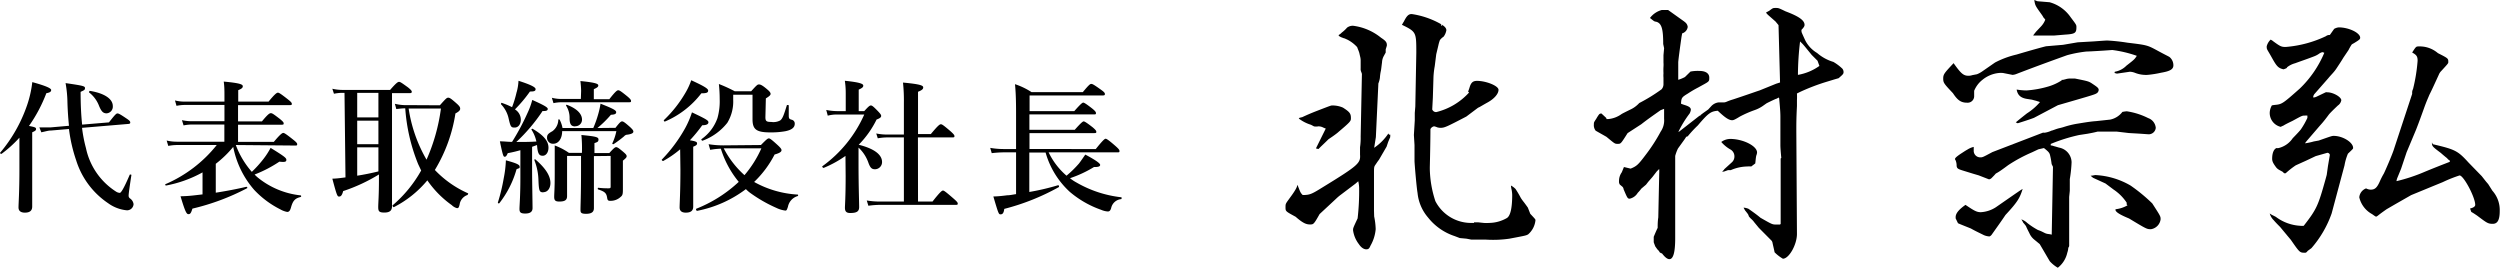
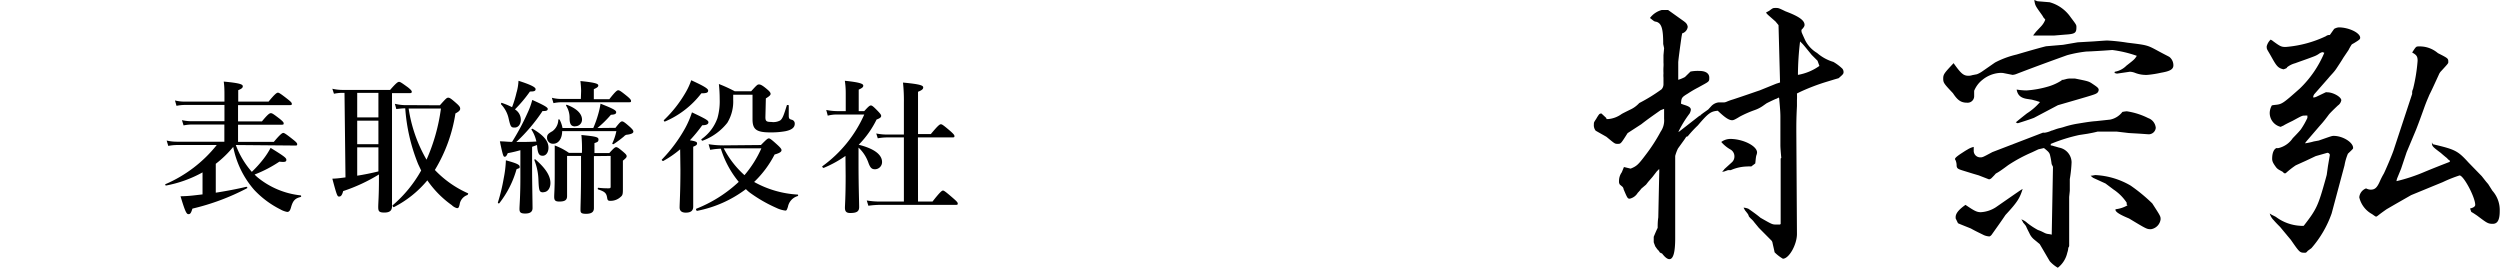
<svg xmlns="http://www.w3.org/2000/svg" width="279.46" height="29.99" viewBox="0 0 279.46 29.99">
  <g id="レイヤー_2" data-name="レイヤー 2">
    <g id="レイヤー_1-2" data-name="レイヤー 1">
-       <path d="M2.56,17.47a13.39,13.39,0,0,1-2,1.81c-.06,0-.21-.06-.16-.12a16.55,16.55,0,0,0,3-5.27A12.1,12.1,0,0,0,4,11.26c1.46.4,2.11.68,2.11.88s-.16.29-.54.36a16.6,16.6,0,0,1-1.94,3.66c.69.13.79.18.79.34s-.1.22-.43.37v8.3c0,.47-.28.68-.82.68-.37,0-.71-.13-.71-.58s.1-1.7.1-4.24Zm7-1.1A16,16,0,0,0,10,18.64a7.62,7.62,0,0,0,3.35,4.85.86.86,0,0,0,.43.15c.13,0,.43-.43,1.1-2,0-.08.21-.05.2,0-.21,1.36-.31,2.11-.31,2.27a.37.37,0,0,0,.18.37.91.91,0,0,1,.37.62.73.73,0,0,1-.74.69,4.23,4.23,0,0,1-2.11-.8,9,9,0,0,1-3.56-4.77A17.38,17.38,0,0,1,8.1,16.5l-2,.17c-.3,0-.48.07-1.09.2l-.22-.55c.51,0,1.12,0,1.26,0l2.05-.18c-.08-.78-.14-1.62-.17-2.55a13.34,13.34,0,0,0-.21-2.22c2,.29,2.17.34,2.17.56s-.12.24-.49.42c0,1.41.06,2.61.17,3.66l3-.25c.69-.88.82-1,.95-1s.32.1,1,.56c.33.22.43.32.43.45s-.08.14-.16.16Zm2.75-1.62c-.39,0-.59-.21-.85-.84a3.45,3.45,0,0,0-1.09-1.48c-.06,0,0-.21.08-.19,1.63.27,2.55.9,2.55,1.7A.75.75,0,0,1,12.31,14.75Z" transform="translate(-0.39 -2.08)" />
      <path d="M26.75,18.29a9.63,9.63,0,0,0,1.79,3,13.06,13.06,0,0,0,1.3-1.44,8.31,8.31,0,0,0,.8-1.24c1.49.92,1.76,1.12,1.76,1.33s-.11.29-.78.21a14.13,14.13,0,0,1-2.77,1.44c.09.1.19.19.3.29A9.1,9.1,0,0,0,34,23.92a.1.1,0,0,1,0,.18c-.64.15-.88.43-1.09,1.2-.1.34-.21.47-.42.47a2.44,2.44,0,0,1-.77-.29,10.37,10.37,0,0,1-2.92-2.18,10.29,10.29,0,0,1-2.34-4.8,12,12,0,0,1-1.95,1.89v3.23c1.16-.18,2.37-.41,3.42-.66.08,0,.15.13.08.16a25.82,25.82,0,0,1-6.11,2.28c-.16.51-.24.62-.45.62s-.37-.3-.88-2a15.23,15.23,0,0,0,1.68-.12l.78-.09V21.35a13.53,13.53,0,0,1-4.08,1.47c-.08,0-.13-.13-.05-.16a14.81,14.81,0,0,0,5.72-4.37H20.2a5.51,5.51,0,0,0-1,.1l-.18-.6a4.94,4.94,0,0,0,1.12.13h5.33V16H21.82a4.66,4.66,0,0,0-.91.1l-.18-.59a4.84,4.84,0,0,0,1.06.12h3.69V13.81H21.07a5.12,5.12,0,0,0-.95.1l-.17-.6a4.56,4.56,0,0,0,1.08.13h4.45v-.69c0-.48,0-1-.08-1.55,2,.18,2.13.35,2.13.53s-.17.29-.51.43v1.28h3.39c.74-.9.93-1,1.05-1s.31.12,1.08.72c.34.27.47.4.47.51s0,.16-.21.16H27v1.82h2.67c.66-.8.85-.92,1-.92s.32.12,1,.64c.3.25.43.38.43.49s0,.16-.21.16H27v1.92h4c.76-.91.95-1,1.06-1s.32.13,1.09.74c.34.27.46.4.46.51s0,.16-.2.16Z" transform="translate(-0.39 -2.08)" />
      <path d="M38.9,12.46h-.34a4.74,4.74,0,0,0-.84.1L37.54,12a4.91,4.91,0,0,0,1.06.13H44c.67-.77.86-.9,1-.9s.32.13,1,.62c.29.24.42.37.42.48s-.05.16-.21.16h-2V17c0,3.06,0,6.85,0,8.12,0,.51-.26.72-.86.72s-.68-.16-.68-.62.08-1.25.08-3.13v-.51a19,19,0,0,1-4,1.86c-.11.43-.24.61-.44.61s-.24,0-.77-2c.45,0,1-.08,1.47-.14Zm1.42,2.74h2.37V12.46H40.32Zm0,3h2.37V15.57H40.32Zm0,3.52q1.2-.19,2.37-.48V18.55H40.32Zm9.24-7.87c.66-.74.77-.85.93-.85s.3.08.91.62c.4.35.43.47.43.62s-.12.31-.53.52A17.2,17.2,0,0,1,49,21.08a11.53,11.53,0,0,0,3.69,2.6c.08,0,0,.16-.05.2a1.31,1.31,0,0,0-.87,1.05c-.08.34-.13.42-.29.42a1.31,1.31,0,0,1-.59-.34,11.16,11.16,0,0,1-2.73-2.77,11.87,11.87,0,0,1-3.75,3c-.06,0-.19-.16-.13-.21a14.23,14.23,0,0,0,3.19-3.89l-.34-.72a20.29,20.29,0,0,1-1.44-6.23c-.38,0-.7.05-1,.08l-.16-.59a5.06,5.06,0,0,0,1.41.15Zm-3.49.36a16.1,16.1,0,0,0,2,5.72,20.87,20.87,0,0,0,1.61-5.72Z" transform="translate(-0.39 -2.08)" />
      <path d="M58.13,21a10.91,10.91,0,0,1-1.92,3.79c-.05.07-.2,0-.16-.09A20.7,20.7,0,0,0,56.7,22a12.34,12.34,0,0,0,.24-2c1.16.32,1.54.48,1.54.71S58.45,20.84,58.13,21Zm2.29-2.71-.55.2v2.29c0,1.71.05,3.85.05,4.56,0,.43-.29.61-.82.61s-.64-.15-.64-.52.1-1.37.1-3.45V18.87c-.46.13-.91.24-1.41.33-.14.32-.21.4-.34.4s-.19,0-.54-1.72c.56,0,.83.06,1.36.06a26,26,0,0,0,1.71-3.19,8.53,8.53,0,0,0,.55-1.5c1.29.58,1.73.83,1.73,1s-.13.26-.58.24a19.46,19.46,0,0,1-2.93,3.46c.72,0,1.51,0,2.24-.05a3.92,3.92,0,0,0-.54-1.31c-.05-.07.08-.15.14-.1,1.2.71,1.75,1.35,1.75,2.1,0,.53-.28.9-.64.9s-.55-.15-.63-1.08Zm-2.28-5.89a5.76,5.76,0,0,0,.21-1.29c1.28.41,1.91.7,1.91.93s-.18.27-.63.27a15.24,15.24,0,0,1-1.68,2,1.35,1.35,0,0,1,.66,1.14c0,.53-.29.89-.69.89s-.46-.08-.67-1a3.28,3.28,0,0,0-.85-1.6c0-.06,0-.19.08-.16a8.34,8.34,0,0,1,1.15.48A11.88,11.88,0,0,0,58.14,12.38Zm3,11.18c-.45,0-.51-.13-.56-1.36A6.49,6.49,0,0,0,60.13,20c0-.08,0-.15.11-.1,1.15,1,1.68,1.84,1.68,2.64C61.92,23.12,61.6,23.56,61.15,23.56Zm8.05-7.21c.48-.62.61-.72.74-.72s.29.1.9.64c.27.26.36.37.36.5s-.11.26-.64.34a.52.52,0,0,0-.4.19,12.2,12.2,0,0,1-1.15.86c-.06.05-.19,0-.16-.08a6,6,0,0,0,.45-1.36H63.23c0,.79-.38,1.41-1,1.41a.66.66,0,0,1-.69-.66c0-.33.09-.46.61-.75a1.62,1.62,0,0,0,.65-1.26c0-.08.13-.08.16,0a3.26,3.26,0,0,1,.31.91h3.44a12.08,12.08,0,0,0,.56-1.58,9.31,9.31,0,0,0,.25-1.14c1.4.55,1.75.74,1.75.95s-.19.27-.59.29a11.83,11.83,0,0,1-1.51,1.48Zm-3.84-4.14a10.69,10.69,0,0,0-.08-1.09c1.86.18,2,.34,2,.5s-.16.25-.5.41v1.12h1.73c.67-.85.86-1,1-1s.32.12,1,.67c.3.25.43.4.43.51s0,.16-.21.16H63.15a4.4,4.4,0,0,0-.89.1l-.18-.6a4.21,4.21,0,0,0,1,.13h2.24Zm1.43,7.3c0,3,0,5.1,0,5.81,0,.43-.25.64-.88.64s-.62-.18-.62-.53.06-1.68.06-4.16V19.51H63.78V24c0,.44-.24.61-.87.61-.45,0-.57-.14-.57-.53s.06-.84.06-2.57c0-1.06,0-2.12,0-3.17a7.05,7.05,0,0,1,1.59.83h1.45a15.17,15.17,0,0,0-.06-2c1.62.16,1.91.23,1.91.5s-.13.29-.45.41v1.11h1.66c.51-.56.64-.66.77-.66s.29.1.83.56c.24.21.34.32.34.45s-.08.22-.42.5v.51c0,2,0,2.29,0,2.53,0,.62,0,.81-.24,1a1.65,1.65,0,0,1-1.19.45c-.22,0-.28-.08-.32-.27-.08-.59-.25-.75-1-1-.08,0-.08-.21,0-.19a9.7,9.7,0,0,0,1.07.06c.26,0,.31,0,.31-.21V19.51Zm-2.08-3.32c-.45,0-.63-.22-.64-.89a2.52,2.52,0,0,0-.39-1.43c0-.06,0-.12.1-.09,1.09.41,1.68,1,1.68,1.65A.73.73,0,0,1,64.71,16.19Z" transform="translate(-0.39 -2.08)" />
      <path d="M76.42,18.77a11.44,11.44,0,0,1-1.9,1.31c-.06,0-.21-.11-.14-.17A16.59,16.59,0,0,0,77,16.37a10.2,10.2,0,0,0,.74-1.73c1.63.77,1.84.91,1.84,1.11s-.2.33-.69.33a16.54,16.54,0,0,1-1.38,1.68c.69.12.8.19.8.35s-.09.23-.43.37v6.69c0,.47-.27.68-.83.68-.37,0-.69-.13-.69-.58s.09-1.7.09-4.24Zm2.37-6.26a10.11,10.11,0,0,1-4.08,3.16c-.08,0-.16-.13-.09-.18a13.83,13.83,0,0,0,2.37-3,7.59,7.59,0,0,0,.67-1.44c1.39.64,1.89.93,1.89,1.15S79.42,12.51,78.79,12.51Zm6.66,5.78c.63-.64.76-.74.88-.74s.28.1,1,.76c.32.3.42.43.42.56s-.1.3-.77.48a11.56,11.56,0,0,1-2.29,3.07,11.28,11.28,0,0,0,4.86,1.41c.08,0,.08.14,0,.17a1.55,1.55,0,0,0-1.08,1.19c-.12.37-.16.43-.29.43a3.22,3.22,0,0,1-1-.3,15.76,15.76,0,0,1-3-1.73,3.6,3.6,0,0,1-.41-.37,13.23,13.23,0,0,1-5.46,2.43c-.08,0-.16-.2-.08-.24a15.06,15.06,0,0,0,4.74-3,10.86,10.86,0,0,1-2-3.71,8.11,8.11,0,0,0-1.19.13l-.18-.63a10.52,10.52,0,0,0,1.65.13Zm.5-3.12c0,.45.11.54.64.54a1.62,1.62,0,0,0,1-.16c.28-.19.43-.64.75-1.68,0-.08.22-.06.22,0,0,.37,0,.73,0,1.1s.06.42.35.5a.43.43,0,0,1,.32.45c0,.41-.34.69-1.06.83a9,9,0,0,1-1.66.13c-1.56,0-2-.32-2-1.47V12.67H82.35v.56a4.56,4.56,0,0,1-.66,2.58,6.28,6.28,0,0,1-2.77,2c-.08,0-.17-.13-.11-.18a4.84,4.84,0,0,0,1.78-2.35,6.93,6.93,0,0,0,.25-2.12,16.38,16.38,0,0,0-.09-1.69,16.09,16.09,0,0,1,1.77.81h1.84c.61-.68.71-.76.85-.76s.31,0,1,.6c.24.21.32.34.32.45s-.07.23-.53.51Zm-4.66,3.49a10.5,10.5,0,0,0,2.32,3,12.25,12.25,0,0,0,1.89-3Z" transform="translate(-0.39 -2.08)" />
      <path d="M94.9,19.51a12.48,12.48,0,0,1-2.44,1.34c-.08,0-.2-.14-.14-.19A14.2,14.2,0,0,0,97,14.88H93.92a4,4,0,0,0-1,.13l-.17-.64a6.21,6.21,0,0,0,1.18.13h1v-2a9.33,9.33,0,0,0-.1-1.39c1.86.19,2.06.37,2.06.55s-.17.28-.51.44V14.5H97c.48-.53.61-.63.74-.63s.27.1.81.66c.24.26.34.38.34.51s-.11.26-.51.4a10.79,10.79,0,0,1-2,2.82c1.71.43,2.61,1.09,2.61,1.94a.8.8,0,0,1-.79.8c-.36,0-.52-.16-.72-.68a4.2,4.2,0,0,0-1.12-1.74V20.4c0,2.47.07,4.33.07,4.82s-.26.67-1,.67c-.43,0-.59-.17-.59-.6,0-.26.08-1.19.08-3.53Zm8.11,5.1h1.62c.86-1.1,1.06-1.23,1.17-1.23s.3.13,1.13.85c.39.34.52.48.52.59s0,.16-.21.16H98.79a9.83,9.83,0,0,0-1.33.1l-.18-.59a8.77,8.77,0,0,0,1.43.12h2.72V17.44H99.59a6.65,6.65,0,0,0-1.08.1L98.34,17a6.11,6.11,0,0,0,1.18.12h1.91V13.58a18.89,18.89,0,0,0-.1-2.27c2.07.19,2.26.35,2.26.55s-.19.32-.58.48v4.73h1.43c.83-1,1-1.1,1.13-1.1s.31.13,1.06.77c.32.29.45.43.45.54s0,.16-.21.16H103Z" transform="translate(-0.39 -2.08)" />
-       <path d="M122.88,18.74c.8-1,1-1.15,1.1-1.15s.31.12,1.09.8c.34.3.46.44.46.56s0,.16-.2.16h-7.72a8,8,0,0,0,2,2.61A11.84,11.84,0,0,0,121,20.36c.24-.31.45-.63.71-1,1.26.67,1.66,1,1.66,1.15s-.14.25-.69.24A13,13,0,0,1,120,22a4.51,4.51,0,0,0,.72.48,12.85,12.85,0,0,0,5,1.65c.08,0,.06.19,0,.21a1.26,1.26,0,0,0-1.12,1c-.09.29-.19.38-.38.38a2.24,2.24,0,0,1-.75-.19,11,11,0,0,1-3.49-2,9.44,9.44,0,0,1-2.71-4.4h-1.82v4.41a26.89,26.89,0,0,0,3.23-.76c.08,0,.13.19.06.22a25.4,25.4,0,0,1-6.09,2.43c-.05.44-.18.61-.4.61s-.23,0-.82-2c.46,0,1-.06,1.54-.13.32,0,.64-.08,1-.13V19.11h-1.34a12.34,12.34,0,0,0-1.38.09l-.17-.59a8.74,8.74,0,0,0,1.52.13h1.37V15.12c0-1.2,0-2.42-.12-3.63a7.79,7.79,0,0,1,1.85.89h5.73c.69-.83.82-.92.95-.92s.3.09,1.07.64c.35.25.45.36.45.49s-.07.16-.24.16h-8.18V14.5h5c.72-.82.91-.95,1-.95s.32.13,1,.66c.29.24.42.38.42.5s0,.16-.21.16h-7.23v1.72h5.07c.72-.81.91-.94,1-.94s.32.13,1,.66c.28.24.41.38.41.49s0,.16-.21.16h-7.26v1.78Z" transform="translate(-0.39 -2.08)" />
-       <path d="M154,26.28a8,8,0,0,1,.17,1.41,4.45,4.45,0,0,1-.58,1.85c-.14.34-.24.41-.48.41s-.55-.17-.82-.58a3.26,3.26,0,0,1-.65-1.55c0-.24,0-.24.51-1.33a26.75,26.75,0,0,0,.17-3.4,3.37,3.37,0,0,0-.1-.75l-.31.27-1.64,1.24a5.07,5.07,0,0,0-.52.44l-1,.93-.85.79c-.65,1.16-.69,1.16-1.07,1.16s-.75-.1-1.61-.86c-1.13-.61-1.13-.61-1.13-1.06s0-.37.69-1.33.58-1.07.65-1.17c.31.79.31.86.58,1.13.79,0,1-.1,2.16-.82,4.08-2.5,4.32-2.74,4.25-3.7v0c0-.13,0-.41,0-.82a7.08,7.08,0,0,0,.07-1.2l.14-7-.07-.21a.79.79,0,0,1-.07-.41V8.84a1.73,1.73,0,0,0-.07-.48L152.34,8c-.07-.24-.17-.44-.24-.65A3.81,3.81,0,0,0,151,6.51l-.31-.14c-.07,0-.21-.07-.41-.14l-.24-.14,0-.1a1.36,1.36,0,0,0,.34-.27,3.85,3.85,0,0,0,.59-.55,1.06,1.06,0,0,1,.68-.21,6.19,6.19,0,0,1,3.12,1.34c.52.34.65.51.65.82,0,.07,0,.07-.13.48l0,.35-.24.44a1.58,1.58,0,0,0-.17.65c-.07.52-.1.86-.14,1a5.24,5.24,0,0,0-.1.75,2.79,2.79,0,0,1-.17.62l-.28,6L154,18.6A5.8,5.8,0,0,0,155.59,17l.07.13h.14c0,.21,0,.35-.07.42l-.17.41-.17.51-.28.48-.58,1c-.14.17-.27.38-.41.58s-.14.31-.14.93l0,2.88,0,1.3Zm-8.43-11a3,3,0,0,1,.38-.1c.51-.24,1-.45,1.51-.65,1.71-.66,1.71-.66,1.85-.66a2.88,2.88,0,0,1,1.2.24c.75.48.89.66.89,1.17,0,.34,0,.38-1.58,1.71-.31.24-.62.45-.92.65,0,0-.35.35-.86.83l-.27.27-.28-.07,1.1-2.22a2.52,2.52,0,0,1-.34-.14,1.06,1.06,0,0,0-.38-.1.29.29,0,0,0-.14,0h0a1.53,1.53,0,0,1-.45,0l-.34-.18a4.3,4.3,0,0,1-1.3-.65ZM158.71,8c0-2.33,0-2.36-1.61-3.15.1-.14.17-.31.21-.34.34-.69.55-.86.89-.86a9.38,9.38,0,0,1,3.15,1.06c.14.07.14.11.14.24l.13,0-.1-.14c.41.24.55.45.55.65a1.63,1.63,0,0,1-.31.72,1.71,1.71,0,0,0-.41.38,3.81,3.81,0,0,0-.17.58l-.24,1-.17,1.34a9.11,9.11,0,0,0-.14,1.2L160.56,13l-.07,1.31a.46.46,0,0,0,.45.3,7.29,7.29,0,0,0,3.67-2.19l-.11-.1c.07-.17.11-.31.14-.38.17-.62.38-.82.86-.82,1,0,2.4.55,2.4,1s-.48,1-1.2,1.4-1,.59-1.07.59l-1.33,1c-2.23,1.16-2.43,1.26-2.91,1.26a1.43,1.43,0,0,1-.35-.06,1.63,1.63,0,0,0-.34-.11.58.58,0,0,0-.41.31s0,1.47-.07,4.25v.21a12.2,12.2,0,0,0,.62,3.59,4.49,4.49,0,0,0,3.9,2.44h.42l0-.07h.44l.66.07a3.51,3.51,0,0,0,.58,0,4.08,4.08,0,0,0,2-.55c.38-.24.59-1.09.59-2.57,0,0,0-.27-.07-.61a2.67,2.67,0,0,1-.07-.45,2.22,2.22,0,0,1,.51.38,10.63,10.63,0,0,1,.59,1,5.45,5.45,0,0,0,.37.51c.21.28.38.52.42.58l.27.69c.58.62.58.62.58.72a2.4,2.4,0,0,1-.82,1.58c-.24.13-.24.13-2.09.48a12.8,12.8,0,0,1-2.71.1h-1.57l-.52-.1-.75-.07-.55-.21a6.3,6.3,0,0,1-3-2.09,4.92,4.92,0,0,1-1.17-2.74c-.1-.51-.34-3.26-.34-3.6l0-1.75-.07-1.13.1-1.64,0-.83.06-.72Z" transform="translate(-0.39 -2.08)" />
      <path d="M182.67,20.93c.66-.27.83-.41,1.68-1.54a18.94,18.94,0,0,0,1.68-2.6,2.2,2.2,0,0,0,.38-1.44s0-.38,0-1.1c-.21.07-.35.14-.38.14-.72.51-1.44,1-2.16,1.57l-1.54,1c-.76,1.2-.76,1.2-1.1,1.2s-.31,0-1.27-.79l-1.2-.68a1,1,0,0,1-.2-.72c0-.21,0-.21.27-.62a4,4,0,0,1,.28-.44.31.31,0,0,1,.3-.14l.55.51v.11h.21a3,3,0,0,0,1.47-.55c.1-.07.45-.24.93-.48a3.14,3.14,0,0,0,1.06-.76,18.93,18.93,0,0,0,2.5-1.54.87.87,0,0,0,.21-.61l0-.69a2.75,2.75,0,0,1,0-.48,7,7,0,0,1,0-.72,3.62,3.62,0,0,0,0-.51V8.25l.07-.78L186.31,7c0-1.68-.17-2.36-.83-2.5-.17,0-.3-.14-.65-.41a2.45,2.45,0,0,1,1.31-.89h.27l.45,0,1.78,1.27.17.14a.77.77,0,0,1,.24.48.87.87,0,0,1-.62.72l-.07.37c-.1.69-.37,2.64-.37,2.88s0,.52,0,1.2V11a4,4,0,0,0,.75-.31l.62-.61a4.26,4.26,0,0,1,1-.07c.69,0,1.1.27,1.1.75s0,.41-1.24,1.1a12.14,12.14,0,0,0-1.16.68c-.69.42-.72.48-.76,1.13a3.59,3.59,0,0,0,.38.14c.55.17.72.31.72.55a1.17,1.17,0,0,1-.14.41,11.92,11.92,0,0,0-1.23,2l0,.07L190.39,15l.06.07v-.1l.31-.24.58-.41.35-.38a1.32,1.32,0,0,1,.79-.41h0l.62,0h0a.94.94,0,0,0,.28-.07,6.29,6.29,0,0,1,.75-.27c1.58-.52,2.6-.89,2.95-1l1.85-.75.44-.14-.17-6.41-.34-.41-.82-.72a1.91,1.91,0,0,1-.24-.27c.17-.11.31-.17.37-.21.41-.31.41-.31.72-.31s.31,0,1.1.38c1.47.55,2.12,1,2.12,1.51,0,.13-.06.27-.34.55a.48.48,0,0,0,0,.17c0,.1,0,.1.41,1A3.46,3.46,0,0,0,203.51,8a4.89,4.89,0,0,0,1.82,1,5.27,5.27,0,0,1,1,.75.6.6,0,0,1,.14.38c0,.21-.07.27-.55.69l-.45.13-.92.28a23.15,23.15,0,0,0-2.95,1.13l-.34.17a7.16,7.16,0,0,1,0,.75v.65c-.07,1.38-.07,1.92-.07,2.85l.07,11.45c0,1.2-.89,2.77-1.57,2.77a4.41,4.41,0,0,1-.93-.72c-.07-.38-.17-.75-.24-1.1a.52.52,0,0,0-.1-.2L197,27.55l-.51-.62a2.19,2.19,0,0,0-.38-.41c-.13-.14-.24-.24-.24-.31l-.07-.17c-.1-.14-.2-.27-.34-.44,0,0-.1-.18-.17-.31a1.76,1.76,0,0,1,.55.13c.44.31.89.62,1.34,1,1.33.76,1.33.76,1.78.76h.41l.07-.07v-1l0-2.92,0-.65v-1.2c0-.41,0-.44,0-1.54l.07-.07c-.07-.72-.1-1.2-.1-1.4V15.21c0-.38,0-.65-.14-2.16l-.07-.07a.91.91,0,0,1-.34.17c-.62.28-1,.48-1,.48l-.44.31a3.76,3.76,0,0,1-.9.45,12.25,12.25,0,0,0-1.64.72c-.55.34-.72.41-.86.41-.37,0-.82-.31-1.61-1.06-.79.07-1.06.27-2.23,1.64a13.08,13.08,0,0,0-1.09,1.17c-.07.07-.07.07-.21.1a3.55,3.55,0,0,1-.2.31l-.72,1a4.67,4.67,0,0,0-.31.83l0,.2v2.5l0,2.78,0,2.23c0,.82,0,1,0,1.5,0,1.55-.21,2.33-.65,2.33-.24,0-.52-.24-.83-.65-.13,0-.2-.1-.24-.1a1.13,1.13,0,0,0-.27-.34l-.24-.34c-.17-.45-.17-.45-.17-.49l0-.3,0-.28c.13-.31.27-.65.44-1,0-.31,0-.72.07-1.17l.1-4.73v-.1a4.24,4.24,0,0,0,0-.58l-.27.27-.48.62-.48.55-.24.31-.52.44a4.6,4.6,0,0,1-.41.48,1.4,1.4,0,0,1-.89.65c-.24,0-.27-.07-.69-1.06a.43.43,0,0,0-.17-.31l-.24-.2a.56.56,0,0,1-.1-.38,1.65,1.65,0,0,1,.31-1l.24-.59ZM194,20.21a.87.87,0,0,0,.27-.65.88.88,0,0,0-.41-.75,3.85,3.85,0,0,1-1.06-.86,1.74,1.74,0,0,1,1-.34c1.44,0,3,.79,3,1.51,0,0,0,.13-.07.31s-.1.75-.13.92l-.45.34a2.54,2.54,0,0,0-.44,0,4.8,4.8,0,0,0-1.85.41l-.31,0-.28.1a.8.8,0,0,1-.37.07c.13-.14.24-.24.24-.28Zm7.61-13.5a32.41,32.41,0,0,0-.24,3.74,5.85,5.85,0,0,0,2.4-1c-.11-.3-.18-.51-.21-.58l-.65-.65-.76-.93L201.9,7Z" transform="translate(-0.39 -2.08)" />
      <path d="M236.79,10.1a2.38,2.38,0,0,0,1.3-.68c.89-.69.92-.72,1.16-1.1a13.19,13.19,0,0,0-2.74-.65l-1,.07c-1.1.07-1.72.1-1.89.1a13.8,13.8,0,0,0-2.16.41c-1.33.48-3.15,1.13-5.75,2.13a1.45,1.45,0,0,1-.35.07l-1.06-.21a2.42,2.42,0,0,0-.48,0A3.44,3.44,0,0,0,222,11a3,3,0,0,0-.93,1.23l0,.62v0a.73.73,0,0,1-.79.71c-.68,0-1.06-.27-1.58-1.06-1-1.06-1.09-1.16-1.09-1.64s.13-.62,1.16-1.72c.83,1.17,1.1,1.41,1.68,1.41a1.37,1.37,0,0,0,.41-.07l.52-.1a2.84,2.84,0,0,0,.58-.31l1.44-1a10.08,10.08,0,0,1,2.4-.89c1.85-.55,3.12-.89,3.32-.93L231,7.09l1.64-.28,1.75-.1c1.41-.1,1.41-.1,1.58-.1a21,21,0,0,1,2.22.24c2.23.27,2.23.27,3.43.92s1.24.62,1.37.76a1.2,1.2,0,0,1,.35.85c0,.45-.38.66-1.38.83a11.47,11.47,0,0,1-1.5.24,3.33,3.33,0,0,1-1.44-.24,1.73,1.73,0,0,0-.55-.11l-1.44.21-.27-.07Zm-7.06,10.32a8.16,8.16,0,0,0-.18-1c-.06-.27-.2-.41-.68-.79l-.62.14-.72.34a16.84,16.84,0,0,0-2.67,1.44c-.28.21-.55.41-.86.62a5,5,0,0,1-.51.31c-.14.17-.31.34-.48.51a.53.53,0,0,1-.28.14l-1.16-.45-.58-.17-1.2-.37c-.45-.14-.59-.21-.65-.38s0-.21-.07-.52-.14-.3-.14-.37,0-.17.62-.59c.27-.17.51-.34.75-.47a2.33,2.33,0,0,1,.72-.31l0,.41v0a.73.73,0,0,0,.72.76c.27,0,.27,0,1.37-.59l5.62-2.16a.4.4,0,0,1,.2,0,2.75,2.75,0,0,0,.79-.24c.1,0,.45-.17.86-.27a5.45,5.45,0,0,0,.62-.17,11,11,0,0,1,1.26-.31l.86-.14c.45-.07.92-.14,1.37-.17l1.58-.17a2.29,2.29,0,0,0,1.37-.86,4.6,4.6,0,0,1,.48-.07,7.88,7.88,0,0,1,2.4.76,1.27,1.27,0,0,1,.85,1.09.79.79,0,0,1-.82.72l-1-.07-1.2-.07L237,16.79l-1.13,0h-1c-.37.1-.75.17-1.13.24l-.92.14a18.41,18.41,0,0,0-3.19,1l0,.17c.21,0,.38.1.45.1l.48.14a1.7,1.7,0,0,1,1.4,1.64,14.71,14.71,0,0,1-.2,1.89v1.3l-.07.69v5.48a.49.49,0,0,1-.1.2s0,.24-.11.55a2.92,2.92,0,0,1-1.06,1.68,3.7,3.7,0,0,1-.89-.72c-.07-.1-.44-.75-1.13-1.92l-.58-.48a1.89,1.89,0,0,1-.58-.75c-.14-.27-.28-.55-.38-.79a4.23,4.23,0,0,0-.31-.38,2.06,2.06,0,0,0-.21-.37A1.81,1.81,0,0,1,227,27a8.09,8.09,0,0,0,1.2.79,3.78,3.78,0,0,1,.51.21l.28.14a1.27,1.27,0,0,0,.37.1,2.25,2.25,0,0,1,.38.07l.14-7.58ZM219,26.49v-.14c0-.45.42-.89,1.1-1.37,1,.68,1.27.82,1.71.82a3.45,3.45,0,0,0,1.68-.55c2.71-1.88,2.71-1.88,3-2.05-.31,1-.55,1.44-1.92,2.91-.48.72-1,1.44-1.51,2.16a.64.64,0,0,1-.27.24,1.81,1.81,0,0,1-.62-.14c-.48-.24-1-.48-1.47-.75-1.13-.45-1.37-.55-1.44-.59Zm6.72-10.73c.41-.34.58-.48,1.24-1a6.6,6.6,0,0,0,1.47-1.27c-.17-.07-.34-.1-.41-.14-.28-.06-.48-.13-.52-.13l-.44-.07c-.76-.1-1.13-.41-1.24-1.06a7.07,7.07,0,0,0,1.1.1,11.36,11.36,0,0,0,2.47-.45,5.69,5.69,0,0,0,1.47-.68V11a.33.33,0,0,0,.17,0l.28-.07a1.67,1.67,0,0,1,.44-.07h.59c1.54.31,1.54.31,2,.62s.65.44.65.65a.49.49,0,0,1-.17.34c-.24.17-.24.17-4.39,1.37l-2.67,1.41c-.14.06-.82.3-1.82.61Zm2-9.8.27-.34.52-.55a2.34,2.34,0,0,0,.51-.79,1.77,1.77,0,0,0-.2-.24,2.53,2.53,0,0,0-.21-.34c-.72-1-.72-1-.82-1.62.2.07.34.14.37.14l1.34.11A4.21,4.21,0,0,1,231.85,4c.65.86.65.86.65,1.13,0,.65-.17.75-1.27.82l-1.2.1-.41,0-1.4,0-.55,0Zm6.65,16s-.14-.1-.28-.24c.24,0,.42-.07.55-.07a8.65,8.65,0,0,1,3.91,1.17,18.74,18.74,0,0,1,2.43,2c.93,1.44.93,1.44.93,1.78a1.28,1.28,0,0,1-1.07,1.1c-.47,0-.47,0-2.46-1.2-1-.41-1.44-.69-1.51-.92l0-.11a3.36,3.36,0,0,0,1.34-.44l-.1-.11a.44.44,0,0,0,0-.2,5.24,5.24,0,0,0-1.44-1.44l-.92-.69Z" transform="translate(-0.39 -2.08)" />
      <path d="M256,9.69a2.16,2.16,0,0,1-.35.14c-.58-.14-.75-.31-1.3-1.3s-.58-.89-.58-1.27a1.55,1.55,0,0,1,.44-.75,1.26,1.26,0,0,1,.31.2c.76.55.89.62,1.37.62a12.84,12.84,0,0,0,4.49-1.2.66.66,0,0,1,.45-.14l.48-.68a1.3,1.3,0,0,1,.51-.17c1.13,0,2.4.61,2.4,1.16,0,.17-.1.24-.72.62-.14.07-.24.13-.27.2a5.67,5.67,0,0,0-.31.55l-.58.86c-.24.41-.52.82-.79,1.23s-.59.69-.89,1.06l-1.51,1.72a.69.69,0,0,0-.17.31.26.26,0,0,0,0,.13.89.89,0,0,0,.38-.1l1-.48a.51.51,0,0,1,.21,0c.61,0,1.54.51,1.54.89a.89.89,0,0,1-.38.58c-.51.48-.85.82-1,1-.31.42-.62.83-1,1.24l-1.41,1.64a3.44,3.44,0,0,0-.27.35,3.94,3.94,0,0,0,.41-.07,5.36,5.36,0,0,0,.58-.14l.55-.1c1.48-.52,1.48-.52,1.68-.52,1,0,2.16.72,2.16,1.34,0,.1,0,.1-.58.65a5.86,5.86,0,0,0-.38,1.3l-1.44,5.38a11.94,11.94,0,0,1-2.26,3.88l-.41.3c-.17.21-.21.21-.31.21-.58,0-.58,0-1.58-1.44l-.37-.44-.83-1c-.24-.24-.48-.48-.72-.76a1.63,1.63,0,0,1-.44-.75,1.91,1.91,0,0,0,.41.24l.27.14a5,5,0,0,0,2.75,1,1.57,1.57,0,0,0,.37,0c1.44-1.85,1.61-2.23,2.44-5.21l.13-.48.14-1,.21-1.24a.29.29,0,0,0-.28-.23l-1.3.37-1.1.52-1.13.51a9.19,9.19,0,0,0-1.13.89l-.17,0-.17-.17c-.52-.28-.52-.28-.69-.45-.34-.45-.48-.69-.48-1,0-.62.17-1.06.48-1.2a.7.7,0,0,0,.24,0,2.66,2.66,0,0,0,1.58-1.1c.51-.52.82-.86.92-1a8.77,8.77,0,0,0,.72-1.27V15a1.21,1.21,0,0,0-.27,0c-.31,0-.31,0-1.37.58-.34.17-.72.34-1.06.55a2.38,2.38,0,0,0-.28.13,1.59,1.59,0,0,1-1.23-1.61,1.73,1.73,0,0,1,.24-.79,3.64,3.64,0,0,1,.41-.06c.72-.07.86-.18,2.71-1.82a11.91,11.91,0,0,0,2.74-4,1.64,1.64,0,0,0-.21-.07,1.07,1.07,0,0,0-.37.17,2.4,2.4,0,0,1-.59.31c-.72.28-1.33.48-2.09.76a2.47,2.47,0,0,0-.89.44ZM279,23.4a3.24,3.24,0,0,1,.82,2.26c0,1-.24,1.44-.78,1.44s-.66-.1-1.75-.92c-.21-.14-.41-.28-.65-.41,0,0-.07-.21-.14-.38.41-.1.58-.24.58-.41,0-.86-1.3-3.29-1.75-3.29a15.31,15.31,0,0,0-1.88.75l-1.1.45-2.43,1-1.75,1-1,.58c-.68.48-.72.52-.85.62s-.24.2-.31.2-.07,0-.45-.27a2.89,2.89,0,0,1-1.44-1.88,1.17,1.17,0,0,1,.76-1,1.19,1.19,0,0,0,.51.14c.48,0,.72-.21,1.06-1a8.37,8.37,0,0,1,.41-.79c.11-.2,1-2.23,1.17-2.84l2-6.07h0l0-.2a.9.9,0,0,1,.1-.35,19,19,0,0,0,.51-3.15c0-.48-.1-.65-.61-.93.44-.68.44-.68.75-.68a3.11,3.11,0,0,1,2.13.75c1.16.59,1.16.59,1.16,1,0,.14,0,.14-.79,1a1.22,1.22,0,0,0-.27.41c-.41.89-.75,1.65-1.06,2.26-.17.42-.28.62-.59,1.48s-.58,1.61-.89,2.4l-1.06,2.53-.62,1.85-.41,1a1.36,1.36,0,0,0-.1.38,19.09,19.09,0,0,0,3.19-1.06c.92-.38,1.88-.76,2.77-1.1l0-.14a1,1,0,0,1-.31-.27c-.34-.27-.58-.48-.69-.58-.92-.69-1-.76-1-1.13V18l.1.2c2.5.59,2.78.72,4,2.06l1.47,1.51.48.61.24.28Z" transform="translate(-0.39 -2.08)" />
    </g>
  </g>
</svg>